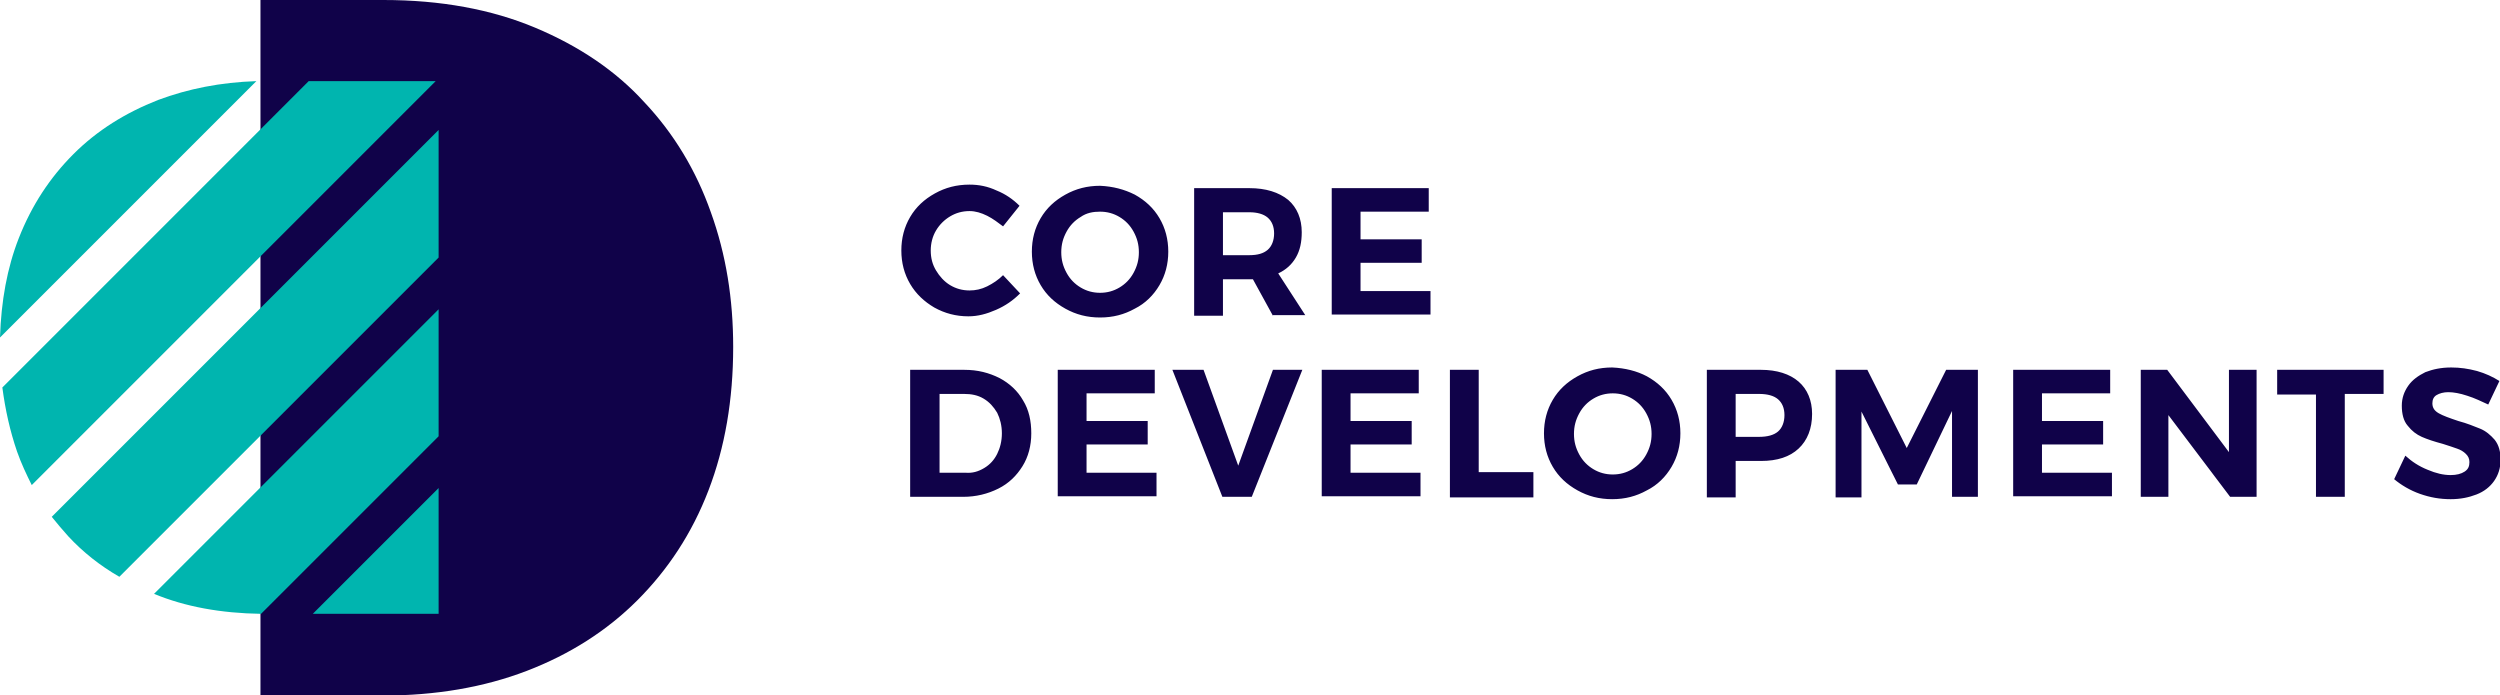
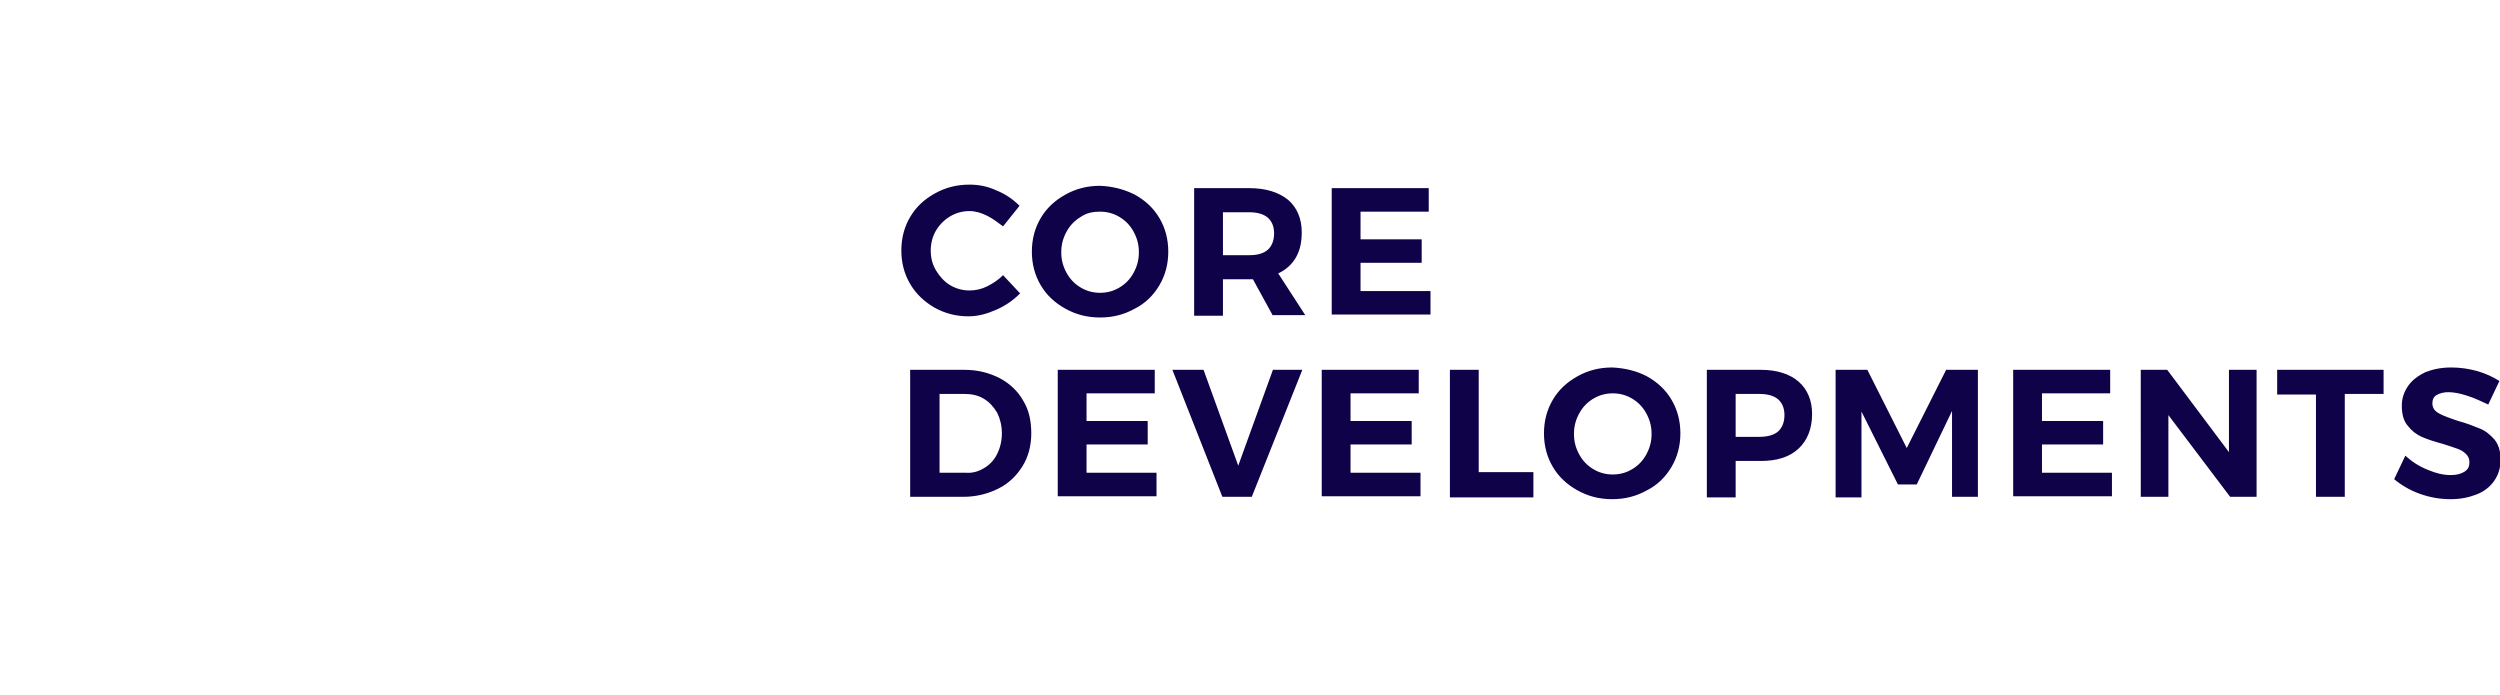
<svg xmlns="http://www.w3.org/2000/svg" version="1.1" id="Layer_1" x="0px" y="0px" viewBox="0 0 425.2 118.2" style="enable-background:new 0 0 425.2 118.2;" xml:space="preserve">
  <style type="text/css">
	.st0{fill:#100249;}
	.st1{fill:#00B5AF;}
</style>
  <g>
    <g>
-       <path class="st0" d="M44.3,118.2V0h20.9C75,0,83.6,1.6,91,4.7c7.4,3.1,13.7,7.3,18.6,12.7c5,5.3,8.8,11.6,11.3,18.7    c2.6,7.2,3.8,14.8,3.8,22.9c0,9-1.4,17.1-4.2,24.4c-2.8,7.3-6.9,13.5-12.1,18.7c-5.2,5.2-11.5,9.2-18.8,12    c-7.3,2.8-15.5,4.2-24.5,4.2H44.3z" />
-       <path class="st1" d="M74.6,104.4H53.2L74.6,83V104.4z M74.6,74.2V52.6L26.2,101c5.3,2.2,11.4,3.3,18.2,3.4L74.6,74.2z M74.6,22.1    L8.8,87.9c0.9,1.1,1.8,2.2,2.8,3.3c2.5,2.7,5.4,5,8.7,6.9l54.3-54.3V22.1z M52.5,13.8L0.4,65.9c0.5,3.8,1.3,7.4,2.5,10.9    c0.7,2,1.6,3.9,2.5,5.7l68.7-68.7H52.5z M43.6,13.8C37.5,14,32,15.1,26.9,17c-5.6,2.2-10.4,5.2-14.4,9.2c-4,4-7.1,8.7-9.3,14.3    c-2,5.1-3,10.7-3.2,16.9L43.6,13.8z" />
-     </g>
+       </g>
    <path class="st0" d="M167.9,36.7c-1-0.5-2-0.8-3-0.8c-1.2,0-2.3,0.3-3.3,0.9c-1,0.6-1.8,1.4-2.4,2.4c-0.6,1-0.9,2.2-0.9,3.4   c0,1.3,0.3,2.4,0.9,3.4c0.6,1,1.4,1.9,2.4,2.5c1,0.6,2.1,0.9,3.3,0.9c1,0,2-0.2,3-0.7c1-0.5,1.9-1.1,2.7-1.9l2.9,3.1   c-1.2,1.2-2.5,2.1-4.1,2.8c-1.6,0.7-3.1,1.1-4.7,1.1c-2.1,0-4-0.5-5.8-1.5c-1.7-1-3.1-2.3-4.1-4c-1-1.7-1.5-3.6-1.5-5.7   c0-2.1,0.5-4,1.5-5.7c1-1.7,2.4-3,4.2-4c1.8-1,3.7-1.5,5.9-1.5c1.6,0,3.1,0.3,4.6,1c1.5,0.6,2.8,1.5,3.9,2.6l-2.8,3.5   C169.8,37.9,168.9,37.2,167.9,36.7z M193,33.1c1.8,1,3.2,2.3,4.2,4c1,1.7,1.5,3.6,1.5,5.7c0,2.1-0.5,4-1.5,5.7   c-1,1.7-2.4,3.1-4.2,4c-1.8,1-3.7,1.5-5.9,1.5c-2.2,0-4.1-0.5-5.9-1.5c-1.8-1-3.2-2.3-4.2-4c-1-1.7-1.5-3.6-1.5-5.7   c0-2.1,0.5-4,1.5-5.7c1-1.7,2.4-3,4.2-4c1.8-1,3.7-1.5,5.9-1.5C189.3,31.7,191.2,32.2,193,33.1z M183.8,36.9   c-1,0.6-1.8,1.4-2.4,2.5c-0.6,1.1-0.9,2.2-0.9,3.5c0,1.3,0.3,2.4,0.9,3.5c0.6,1.1,1.4,1.9,2.4,2.5c1,0.6,2.1,0.9,3.3,0.9   s2.3-0.3,3.3-0.9c1-0.6,1.8-1.4,2.4-2.5c0.6-1.1,0.9-2.2,0.9-3.5c0-1.3-0.3-2.4-0.9-3.5c-0.6-1.1-1.4-1.9-2.4-2.5   c-1-0.6-2.1-0.9-3.3-0.9S184.8,36.2,183.8,36.9z M216.5,53.7l-3.4-6.2h-0.5H208v6.2h-4.9V32h9.4c2.8,0,5,0.7,6.6,2   c1.5,1.3,2.3,3.2,2.3,5.5c0,1.7-0.3,3.1-1,4.3c-0.7,1.2-1.7,2.1-3,2.7l4.6,7.1H216.5z M208,43.4h4.5c1.4,0,2.4-0.3,3.1-0.9   c0.7-0.6,1.1-1.6,1.1-2.8c0-1.2-0.4-2.1-1.1-2.7c-0.7-0.6-1.8-0.9-3.1-0.9H208V43.4z M226.5,32H243v4h-11.6v4.7h10.4v4h-10.4v4.8   h11.9v4h-16.8V32z M170,64.3c1.7,0.9,3.1,2.2,4,3.8c1,1.6,1.4,3.5,1.4,5.6c0,2.1-0.5,4-1.5,5.6c-1,1.6-2.3,2.9-4.1,3.8   c-1.8,0.9-3.8,1.4-6,1.4h-9V62.9h9.2C166.3,62.9,168.2,63.4,170,64.3z M167.4,79.6c1-0.6,1.7-1.4,2.2-2.4c0.5-1,0.8-2.2,0.8-3.5   c0-1.3-0.3-2.5-0.8-3.5c-0.6-1-1.3-1.8-2.3-2.4c-1-0.6-2.1-0.8-3.3-0.8h-4.2v13.4h4.4C165.4,80.5,166.4,80.2,167.4,79.6z    M179.9,62.9h16.5v4h-11.6v4.7h10.4v4h-10.4v4.8h11.9v4h-16.8V62.9z M199.4,62.9h5.3l5.9,16.3l5.9-16.3h5l-8.6,21.6h-5L199.4,62.9z    M224.8,62.9h16.5v4h-11.6v4.7h10.4v4h-10.4v4.8h11.9v4h-16.8V62.9z M246.6,62.9h4.9v17.4h9.3v4.3h-14.2V62.9z M280.1,64   c1.8,1,3.2,2.3,4.2,4c1,1.7,1.5,3.6,1.5,5.7c0,2.1-0.5,4-1.5,5.7c-1,1.7-2.4,3.1-4.2,4c-1.8,1-3.7,1.5-5.9,1.5   c-2.2,0-4.1-0.5-5.9-1.5c-1.8-1-3.2-2.3-4.2-4c-1-1.7-1.5-3.6-1.5-5.7c0-2.1,0.5-4,1.5-5.7c1-1.7,2.4-3,4.2-4   c1.8-1,3.7-1.5,5.9-1.5C276.4,62.6,278.4,63.1,280.1,64z M271,67.8c-1,0.6-1.8,1.4-2.4,2.5c-0.6,1.1-0.9,2.2-0.9,3.5   c0,1.3,0.3,2.4,0.9,3.5c0.6,1.1,1.4,1.9,2.4,2.5c1,0.6,2.1,0.9,3.3,0.9c1.2,0,2.3-0.3,3.3-0.9c1-0.6,1.8-1.4,2.4-2.5   c0.6-1.1,0.9-2.2,0.9-3.5c0-1.3-0.3-2.4-0.9-3.5c-0.6-1.1-1.4-1.9-2.4-2.5c-1-0.6-2.1-0.9-3.3-0.9C273.1,66.9,272,67.2,271,67.8z    M305.9,64.9c1.5,1.3,2.3,3.2,2.3,5.5c0,2.5-0.8,4.5-2.3,5.9c-1.5,1.4-3.6,2.1-6.4,2.1h-4.3v6.2h-4.9V62.9h9.2   C302.2,62.9,304.4,63.6,305.9,64.9z M302.4,73.4c0.7-0.6,1.1-1.6,1.1-2.8c0-1.2-0.4-2.1-1.1-2.7c-0.7-0.6-1.8-0.9-3.2-0.9h-4v7.3h4   C300.6,74.3,301.7,74,302.4,73.4z M312.2,62.9h5.4l6.7,13.3l6.7-13.3h5.4v21.6h-4.4V69.9L326,82.4h-3.2l-6.2-12.4v14.6h-4.4V62.9z    M342.4,62.9h16.5v4h-11.6v4.7h10.4v4h-10.4v4.8h11.9v4h-16.8V62.9z M379.2,62.9h4.6v21.6h-4.5l-10.5-13.9v13.9h-4.7V62.9h4.5   l10.5,14V62.9z M387.3,62.9h18.1v4.1h-6.6v17.5h-4.9V67.1h-6.6V62.9z M419.6,67.3c-1.2-0.4-2.3-0.6-3.2-0.6c-0.8,0-1.5,0.2-2,0.5   c-0.5,0.3-0.7,0.8-0.7,1.4c0,0.8,0.4,1.3,1.1,1.7c0.7,0.4,1.8,0.8,3.3,1.3c1.5,0.4,2.7,0.9,3.7,1.3c1,0.4,1.8,1.1,2.5,1.9   c0.7,0.9,1,2,1,3.4c0,1.4-0.4,2.6-1.1,3.6c-0.7,1-1.7,1.8-3,2.3c-1.3,0.5-2.7,0.8-4.4,0.8c-1.8,0-3.5-0.3-5.2-0.9   c-1.7-0.6-3.2-1.5-4.4-2.5l1.9-4c1.1,1,2.3,1.8,3.8,2.4c1.4,0.6,2.7,0.9,3.9,0.9c1,0,1.8-0.2,2.4-0.6c0.6-0.4,0.8-0.9,0.8-1.6   c0-0.6-0.2-1-0.6-1.4c-0.4-0.4-0.9-0.7-1.5-0.9s-1.4-0.5-2.4-0.8c-1.5-0.4-2.7-0.8-3.6-1.2c-0.9-0.4-1.7-1-2.4-1.9   c-0.7-0.8-1-2-1-3.4c0-1.3,0.4-2.4,1.1-3.4c0.7-1,1.7-1.7,2.9-2.3c1.3-0.5,2.7-0.8,4.4-0.8c1.5,0,2.9,0.2,4.4,0.6   c1.4,0.4,2.7,1,3.8,1.7l-1.9,4C422.1,68.3,420.9,67.7,419.6,67.3z" />
  </g>
</svg>